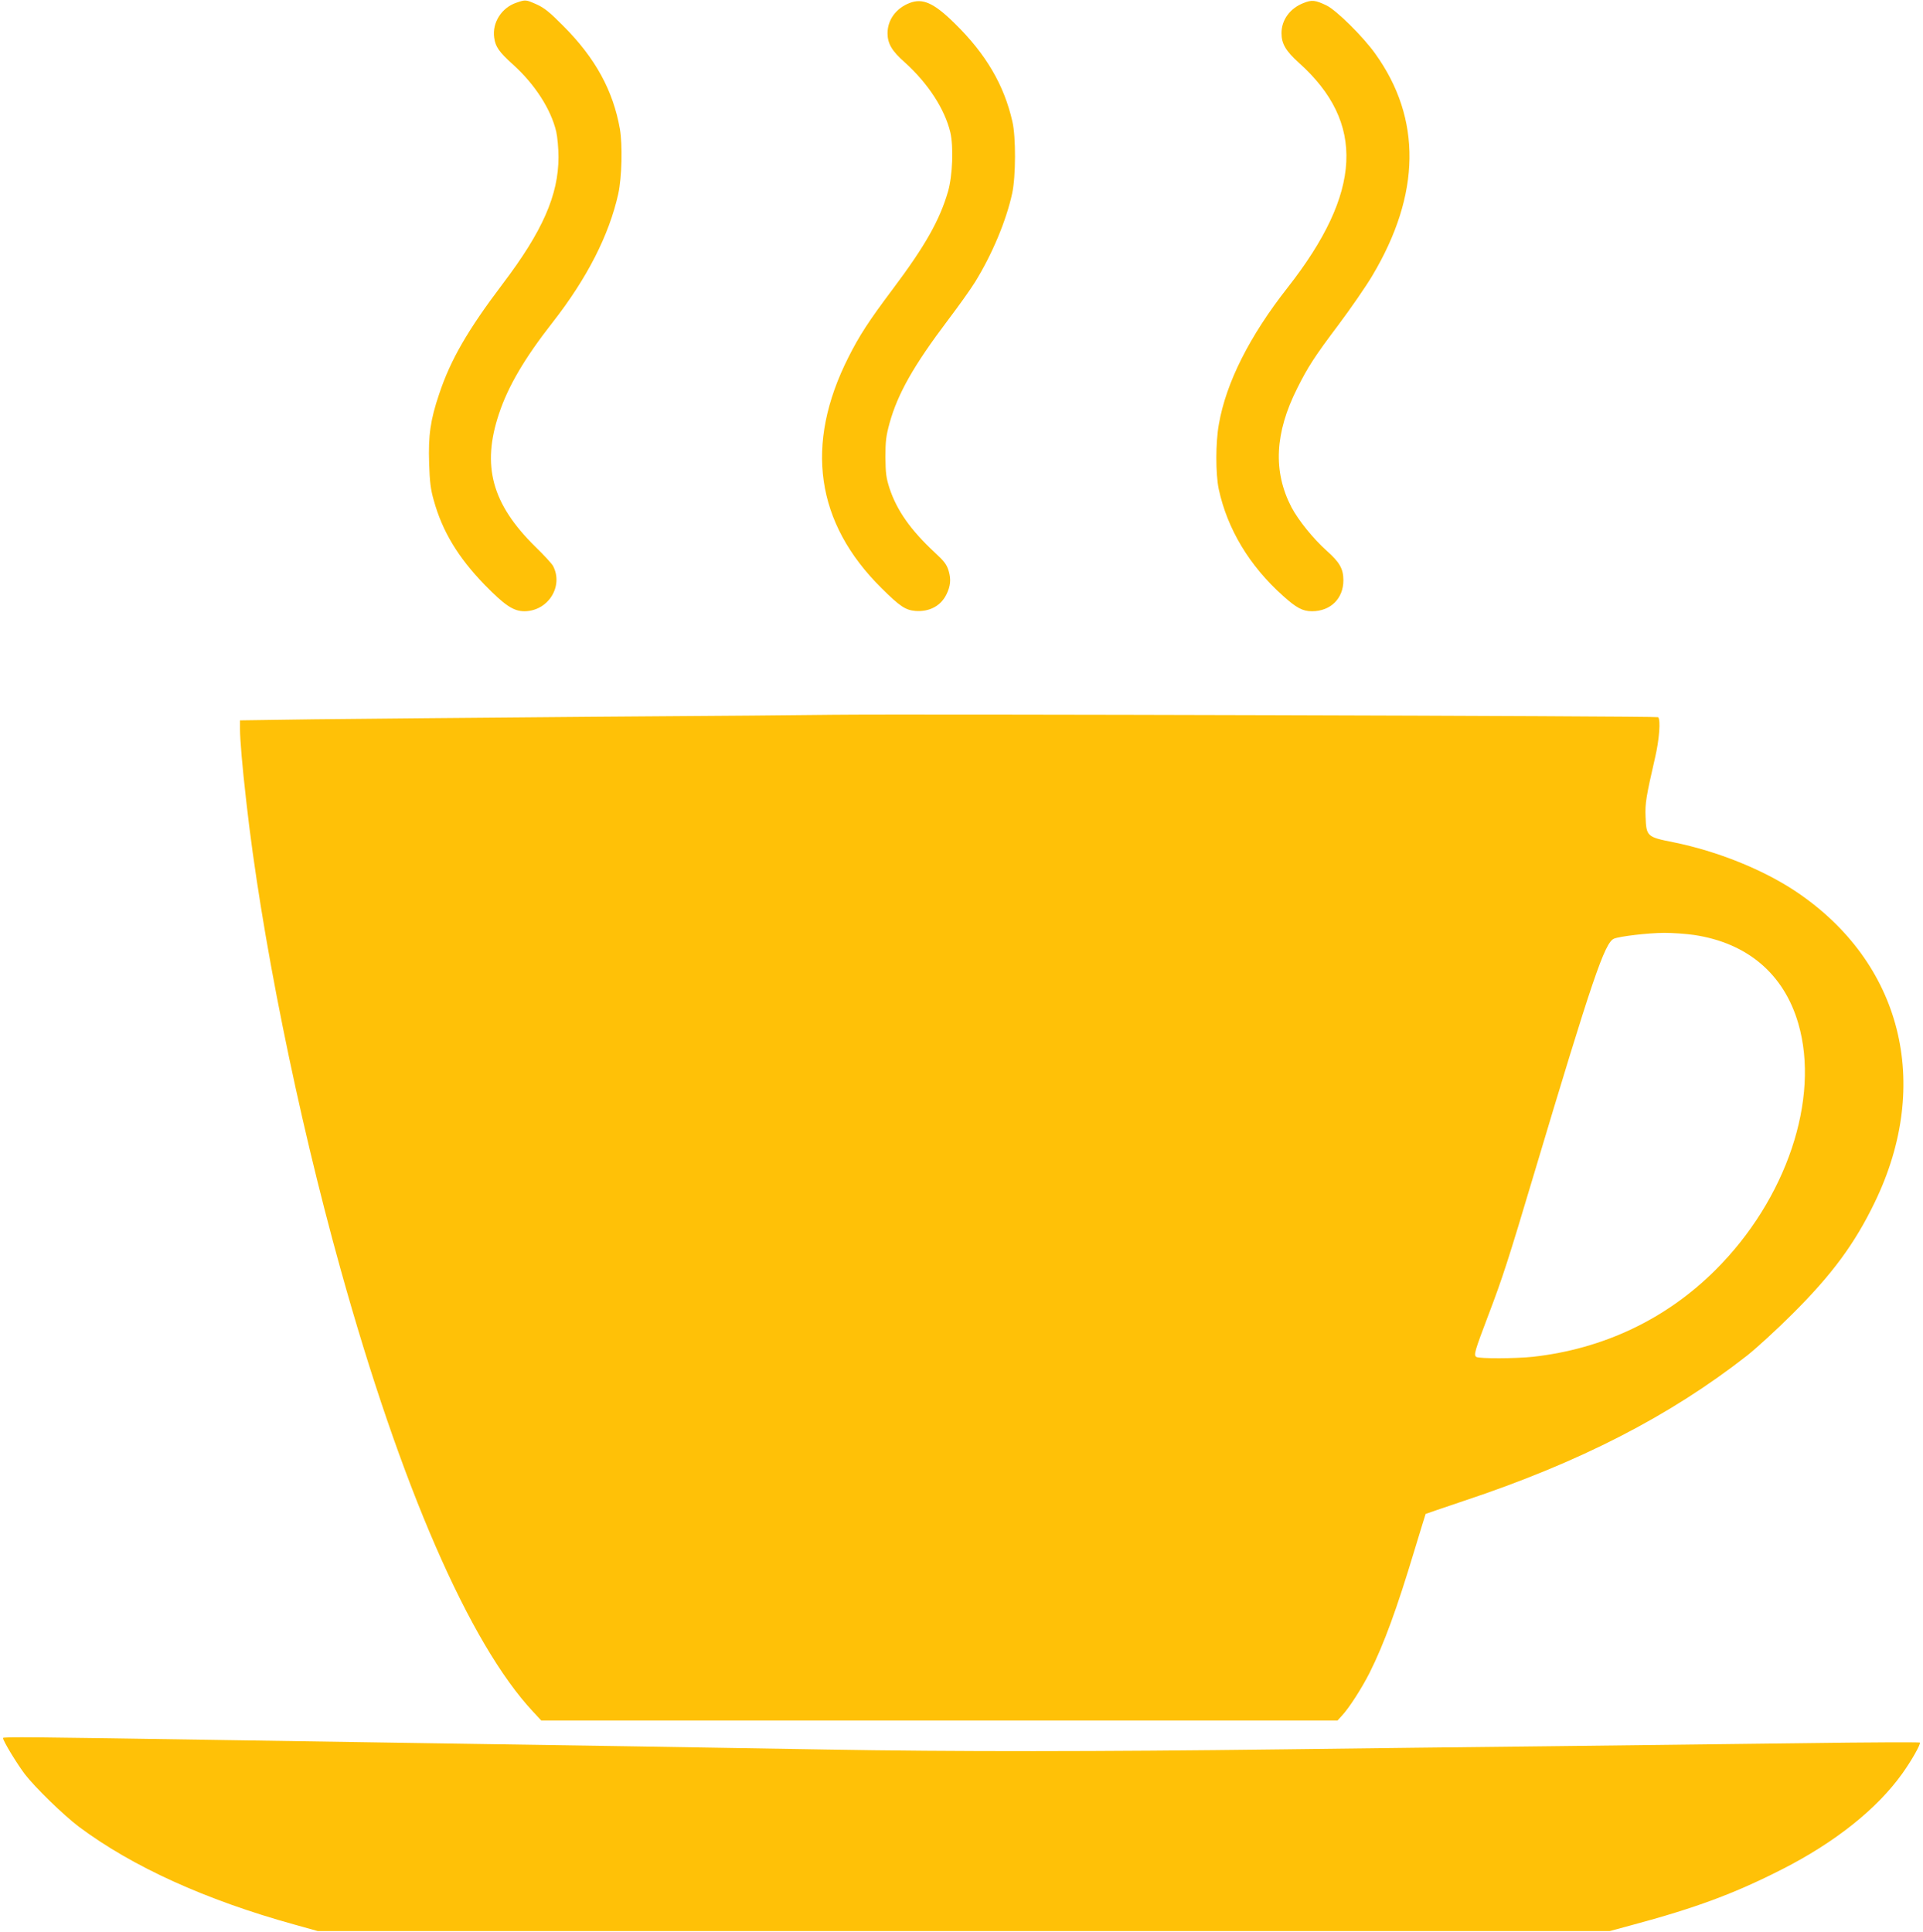
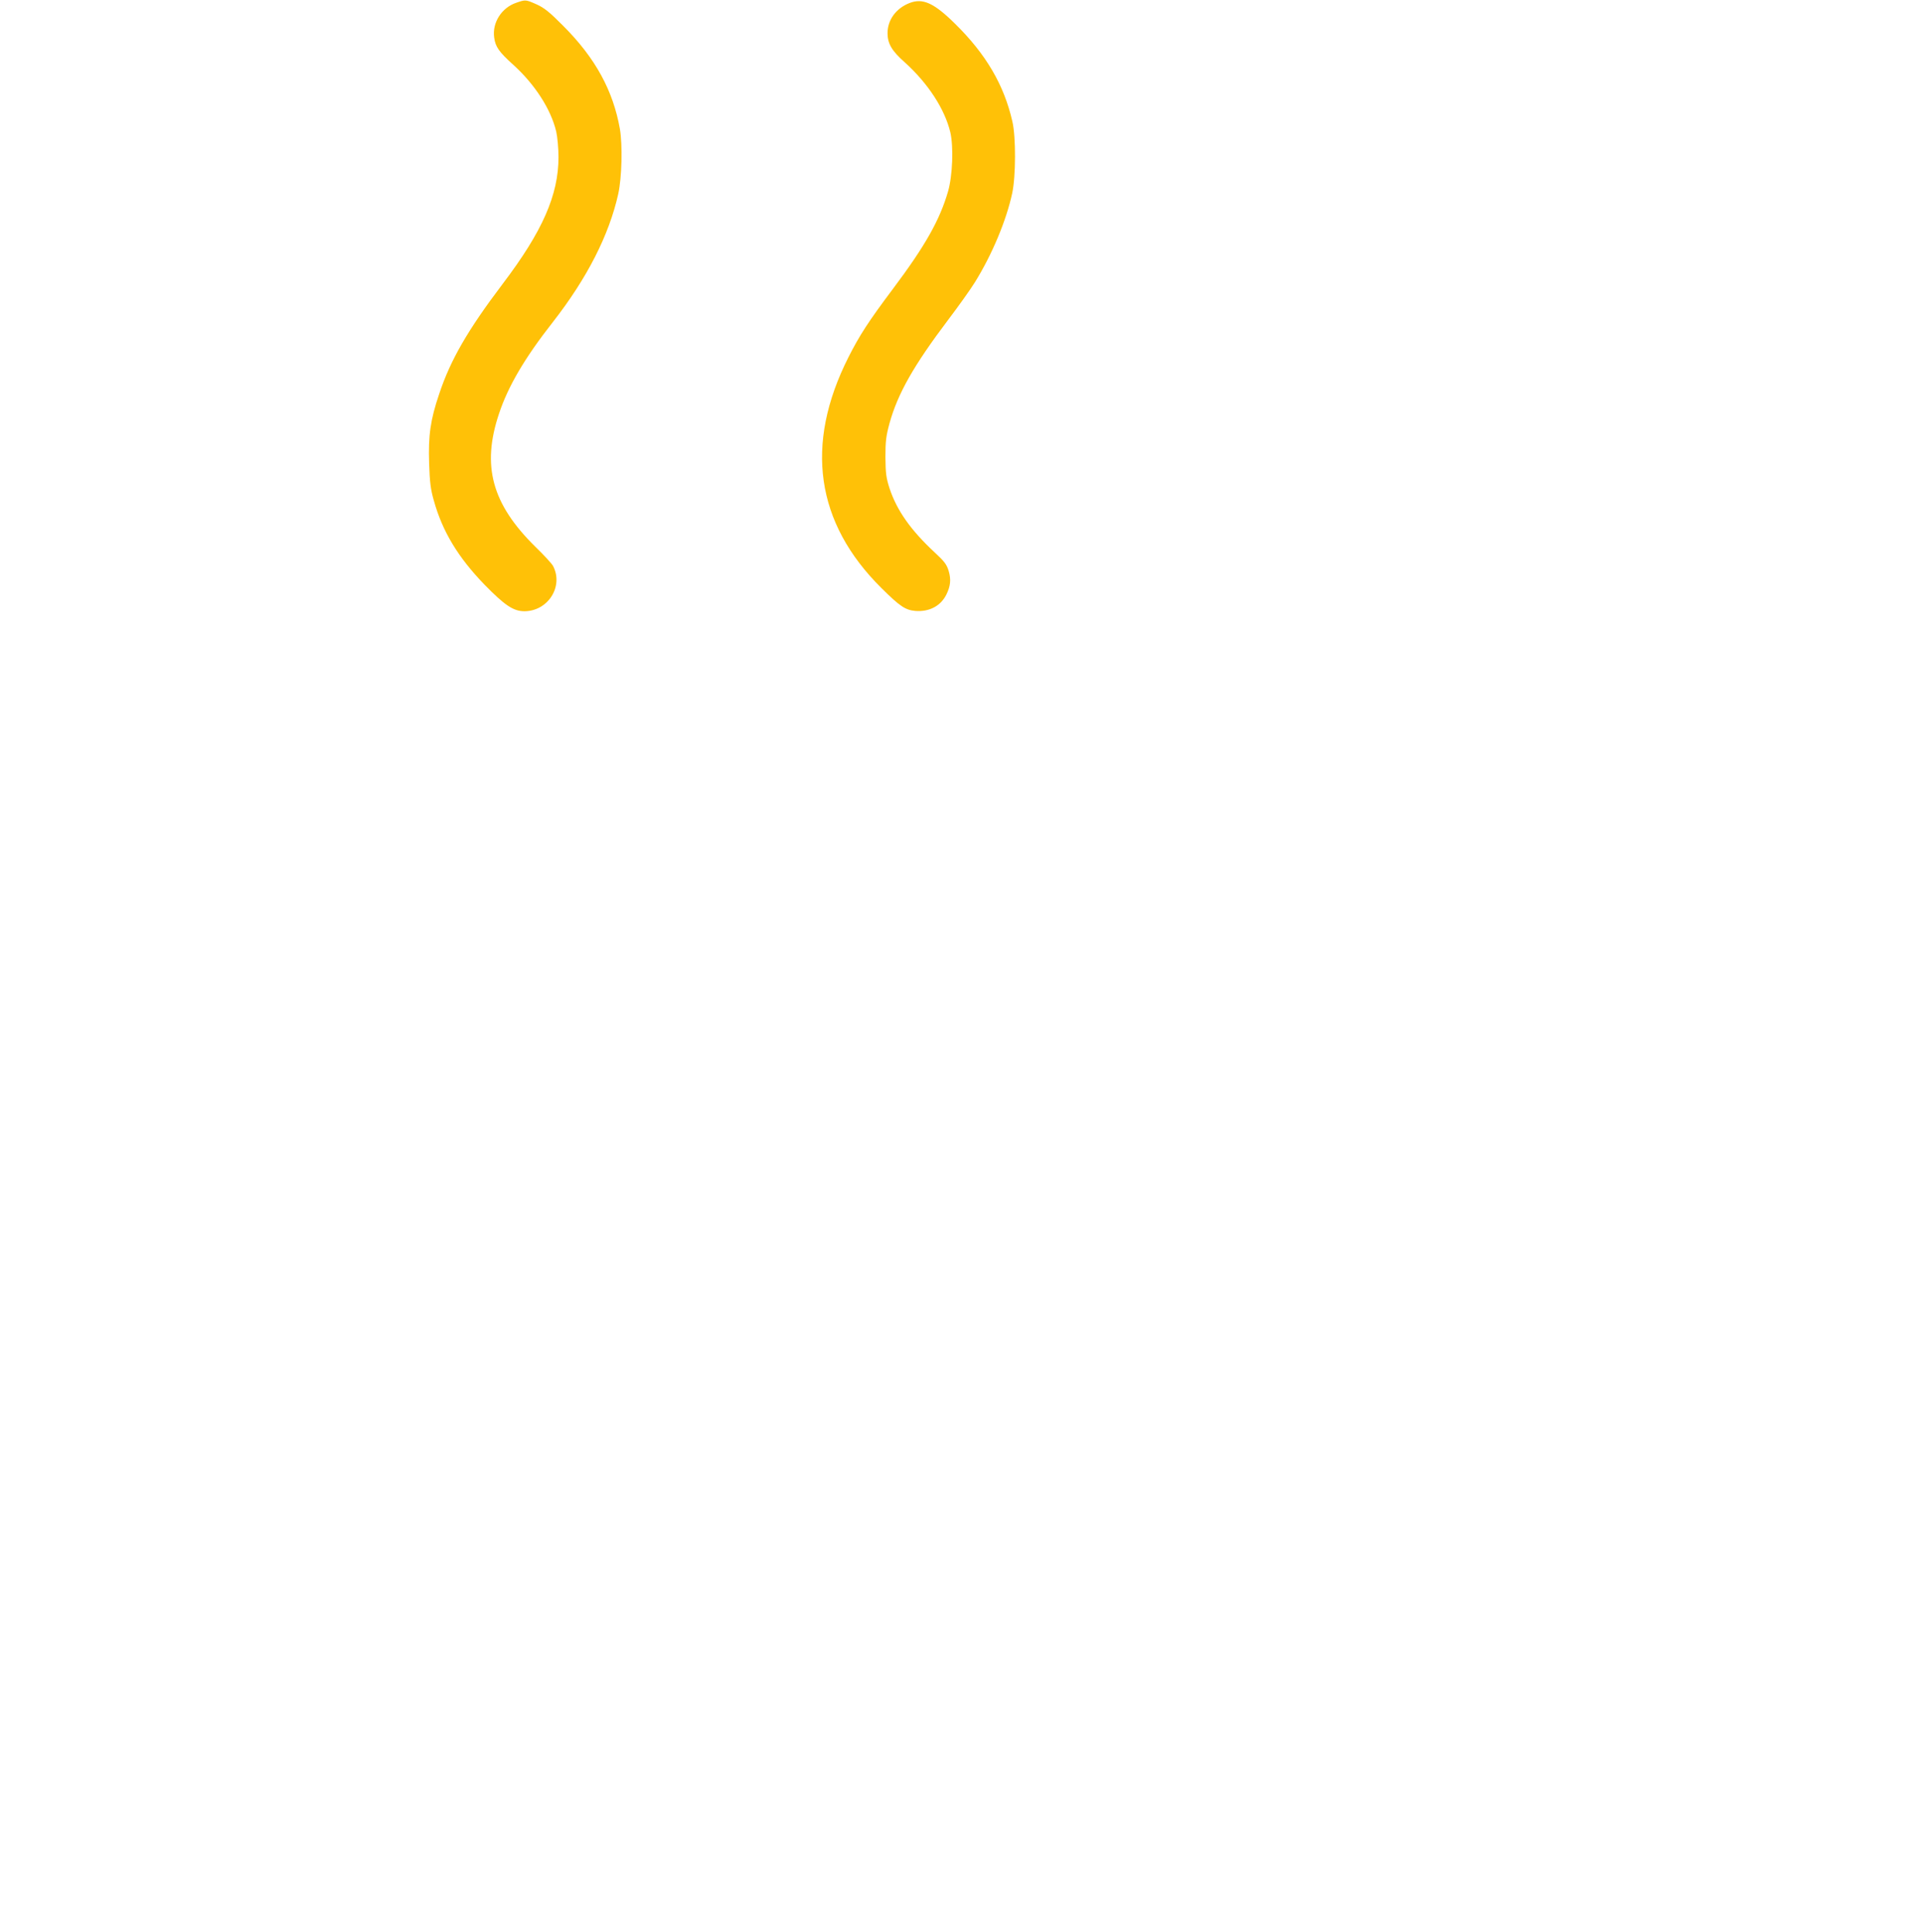
<svg xmlns="http://www.w3.org/2000/svg" version="1.0" width="1274pt" height="1280pt" viewBox="0 0 1274 1280" preserveAspectRatio="xMidYMid meet">
  <g transform="translate(0,1280) scale(0.1,-0.1)" fill="#ffc107" stroke="none">
    <path d="M3421 12782 c-98 -33 -161 -132 -147 -231 8 -61 32 -95 125 -179 145 -131 251 -296 286 -444 8 -35 15 -111 15 -169 0 -251 -106 -492 -369 -839 -233 -308 -346 -504 -421 -729 -59 -174 -73 -276 -67 -461 4 -124 10 -173 31 -246 57 -205 160 -376 336 -558 134 -137 191 -176 265 -176 156 1 260 165 189 300 -7 14 -60 72 -118 128 -287 283 -356 535 -240 881 60 181 170 369 356 606 228 292 373 577 434 850 24 110 29 323 11 430 -45 255 -163 471 -375 683 -90 91 -126 120 -177 143 -72 32 -73 32 -134 11z" />
    <path d="M6026 12780 c-90 -35 -146 -112 -146 -200 0 -69 29 -118 114 -193 154 -139 265 -309 302 -464 22 -96 15 -286 -15 -391 -55 -190 -152 -362 -366 -647 -159 -212 -221 -307 -294 -452 -292 -578 -218 -1097 219 -1530 122 -121 158 -145 224 -151 92 -7 167 32 205 107 28 56 33 101 16 158 -13 43 -28 63 -93 123 -158 147 -250 277 -299 425 -22 69 -26 98 -27 205 0 107 4 140 27 225 55 198 160 383 388 685 69 91 149 203 178 250 114 184 208 409 247 590 24 112 25 373 1 475 -55 242 -175 447 -381 649 -139 137 -213 170 -300 136z" />
-     <path d="M8636 12780 c-90 -35 -146 -112 -146 -200 0 -70 29 -118 114 -195 444 -397 421 -860 -73 -1490 -253 -322 -408 -630 -456 -906 -22 -121 -22 -328 -1 -429 57 -265 203 -509 427 -709 88 -79 129 -101 191 -101 123 0 208 84 208 205 0 76 -25 120 -111 196 -88 79 -187 201 -233 288 -123 237 -111 493 39 790 70 140 115 210 274 421 80 107 181 253 223 324 321 539 328 1039 20 1469 -80 113 -258 289 -324 321 -75 36 -97 38 -152 16z" />
-     <path d="M5520 8064 c-102 -2 -808 -8 -1570 -13 -762 -6 -1604 -14 -1872 -17 l-488 -7 0 -56 c0 -72 15 -247 41 -476 98 -881 338 -2073 624 -3100 402 -1445 855 -2485 1277 -2937 l54 -58 2638 0 2637 0 30 33 c47 50 132 183 183 284 96 192 180 423 296 808 40 132 74 242 75 244 2 1 115 40 252 86 768 255 1367 563 1880 965 59 47 194 170 299 275 263 262 413 466 545 740 381 788 177 1589 -523 2058 -219 146 -520 267 -810 326 -177 35 -181 39 -186 169 -4 89 4 135 63 392 28 119 38 252 20 268 -9 8 -4953 22 -5465 16z m5704 -1459 c353 -53 595 -259 690 -587 145 -499 -79 -1165 -549 -1633 -326 -325 -742 -523 -1210 -575 -112 -12 -355 -13 -374 -1 -19 12 -12 36 81 281 92 242 131 362 299 925 388 1298 470 1538 531 1565 36 16 223 38 333 39 55 0 144 -6 199 -14z" />
-     <path d="M20 1284 c0 -19 92 -170 145 -240 69 -89 255 -270 358 -348 354 -264 836 -484 1428 -648 l154 -43 4280 0 4280 0 140 38 c429 115 684 210 999 370 354 180 631 401 799 636 63 88 124 197 116 205 -3 3 -349 2 -770 -4 -420 -5 -1169 -14 -1664 -20 -495 -5 -1303 -15 -1795 -21 -1192 -15 -2175 -16 -3025 -1 -803 14 -1651 27 -2640 42 -379 6 -962 15 -1295 20 -1340 21 -1510 23 -1510 14z" />
  </g>
</svg>